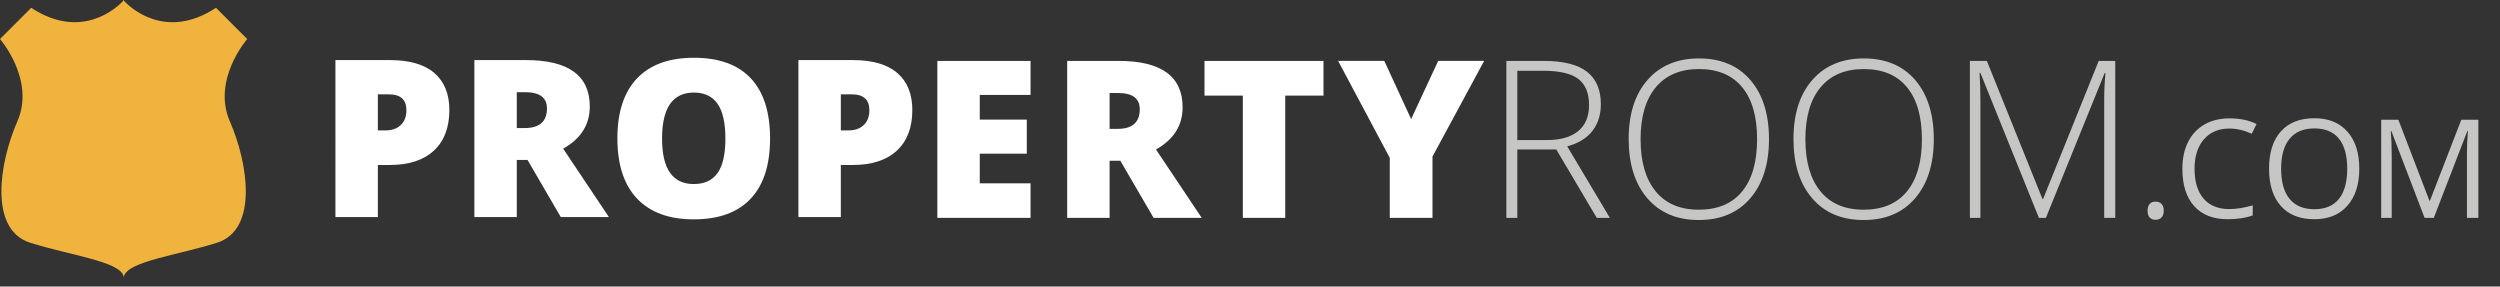
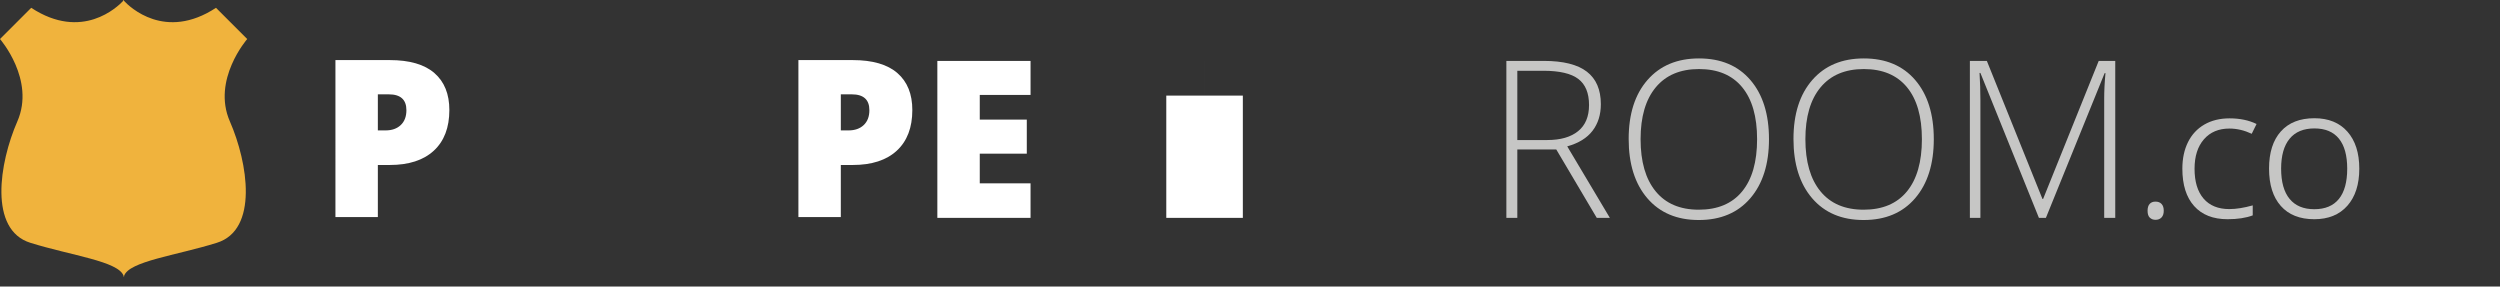
<svg xmlns="http://www.w3.org/2000/svg" version="1.1" id="Layer_1" x="0px" y="0px" width="272.862px" height="31.276px" viewBox="0 0 272.862 31.276" enable-background="new 0 0 272.862 31.276" xml:space="preserve">
  <rect x="0" y="0" width="272.862" height="31.276" fill="#333333" stroke="none" />
  <g>
    <path fill="#FFFFFF" d="M49.045,12.007c0,1.914-0.564,3.393-1.693,4.436s-2.732,1.564-4.811,1.564H41.24v5.683h-4.629V6.558h5.93   c2.164,0,3.789,0.473,4.875,1.418S49.045,10.265,49.045,12.007z M41.24,14.233h0.844c0.695,0,1.248-0.195,1.658-0.586   s0.615-0.93,0.615-1.617c0-1.156-0.641-1.734-1.922-1.734H41.24V14.233z" />
-     <path fill="#FFFFFF" d="M56.404,17.456v6.233h-4.629V6.558h5.613c4.656,0,6.984,1.688,6.984,5.062c0,1.984-0.969,3.52-2.906,4.605   l4.992,7.464h-5.25l-3.633-6.233H56.404z M56.404,13.976h0.867c1.617,0,2.426-0.715,2.426-2.145c0-1.18-0.793-1.77-2.379-1.77   h-0.914V13.976z" />
-     <path fill="#FFFFFF" d="M84.049,15.118c0,2.883-0.707,5.073-2.121,6.573s-3.484,2.25-6.211,2.25c-2.688,0-4.748-0.754-6.182-2.262   c-1.434-1.507-2.15-3.702-2.15-6.585c0-2.852,0.713-5.029,2.139-6.533s3.498-2.256,6.217-2.256c2.727,0,4.793,0.746,6.199,2.238   S84.049,12.228,84.049,15.118z M72.26,15.118c0,3.312,1.152,4.969,3.457,4.969c1.172,0,2.041-0.402,2.607-1.207   s0.85-2.059,0.85-3.762c0-1.711-0.287-2.975-0.861-3.791s-1.432-1.225-2.572-1.225C73.42,10.103,72.26,11.774,72.26,15.118z" />
    <path fill="#FFFFFF" d="M99.576,12.007c0,1.914-0.564,3.393-1.693,4.436s-2.732,1.564-4.811,1.564h-1.301v5.683h-4.629V6.558h5.93   c2.164,0,3.789,0.473,4.875,1.418S99.576,10.265,99.576,12.007z M91.771,14.233h0.844c0.695,0,1.248-0.195,1.658-0.586   s0.615-0.93,0.615-1.617c0-1.156-0.641-1.734-1.922-1.734h-1.195V14.233z" />
    <path fill="#FFFFFF" d="M112.479,23.779h-10.172V6.647h10.172v3.715h-5.543v2.695h5.133v3.715h-5.133v3.234h5.543V23.779z" />
-     <path fill="#FFFFFF" d="M121.107,17.546v6.233h-4.629V6.647h5.613c4.656,0,6.984,1.688,6.984,5.062c0,1.984-0.969,3.52-2.906,4.605   l4.992,7.464h-5.25l-3.633-6.233H121.107z M121.107,14.065h0.867c1.617,0,2.426-0.715,2.426-2.145c0-1.18-0.793-1.77-2.379-1.77   h-0.914V14.065z" />
-     <path fill="#FFFFFF" d="M140.279,23.779h-4.629V10.433h-4.184V6.647h12.984v3.785h-4.172V23.779z" />
-     <path fill="#FFFFFF" d="M154.018,12.999l2.953-6.352h5.016l-5.637,10.441v6.69h-4.664v-6.55l-5.637-10.582h5.039L154.018,12.999z" />
+     <path fill="#FFFFFF" d="M140.279,23.779h-4.629V10.433h-4.184V6.647v3.785h-4.172V23.779z" />
    <path fill="#C6C6C5" d="M165.607,16.315v7.464h-1.195V6.647h4.078c2.125,0,3.695,0.393,4.711,1.178s1.523,1.967,1.523,3.545   c0,1.148-0.303,2.117-0.908,2.906s-1.525,1.355-2.76,1.699l4.652,7.804h-1.43l-4.418-7.464H165.607z M165.607,15.284h3.27   c1.445,0,2.566-0.322,3.363-0.967s1.195-1.596,1.195-2.854c0-1.305-0.391-2.254-1.172-2.848s-2.055-0.891-3.82-0.891h-2.836V15.284   z" />
    <path fill="#C6C6C5" d="M193.076,15.19c0,2.719-0.68,4.869-2.039,6.45c-1.359,1.582-3.234,2.373-5.625,2.373   c-2.383,0-4.254-0.791-5.613-2.373c-1.359-1.581-2.039-3.739-2.039-6.474c0-2.727,0.686-4.873,2.057-6.439s3.244-2.35,5.619-2.35   c2.391,0,4.262,0.787,5.613,2.361S193.076,12.464,193.076,15.19z M179.061,15.19c0,2.453,0.547,4.35,1.641,5.688   c1.094,1.34,2.664,2.01,4.711,2.01c2.062,0,3.639-0.664,4.729-1.992c1.09-1.327,1.635-3.229,1.635-5.706   c0-2.469-0.545-4.361-1.635-5.678s-2.658-1.975-4.705-1.975c-2.039,0-3.611,0.664-4.717,1.992S179.061,12.745,179.061,15.19z" />
    <path fill="#C6C6C5" d="M211.064,15.19c0,2.719-0.68,4.869-2.039,6.45c-1.359,1.582-3.234,2.373-5.625,2.373   c-2.383,0-4.254-0.791-5.613-2.373c-1.359-1.581-2.039-3.739-2.039-6.474c0-2.727,0.686-4.873,2.057-6.439s3.244-2.35,5.619-2.35   c2.391,0,4.262,0.787,5.613,2.361S211.064,12.464,211.064,15.19z M197.049,15.19c0,2.453,0.547,4.35,1.641,5.688   c1.094,1.34,2.664,2.01,4.711,2.01c2.062,0,3.639-0.664,4.729-1.992c1.09-1.327,1.635-3.229,1.635-5.706   c0-2.469-0.545-4.361-1.635-5.678s-2.658-1.975-4.705-1.975c-2.039,0-3.611,0.664-4.717,1.992S197.049,12.745,197.049,15.19z" />
    <path fill="#C6C6C5" d="M222.537,23.779L216.15,7.96h-0.094c0.062,0.969,0.094,1.961,0.094,2.977v12.843h-1.148V6.647h1.852   l6.07,15.069h0.07l6.07-15.069h1.805v17.132h-1.207V10.796c0-0.906,0.047-1.844,0.141-2.812h-0.094l-6.41,15.796H222.537z" />
    <path fill="#C6C6C5" d="M234.396,23.002c0-0.326,0.074-0.574,0.225-0.742c0.148-0.17,0.361-0.254,0.641-0.254   c0.283,0,0.504,0.084,0.662,0.254c0.158,0.168,0.238,0.416,0.238,0.742c0,0.318-0.08,0.562-0.242,0.732   c-0.16,0.172-0.381,0.258-0.658,0.258c-0.25,0-0.455-0.078-0.619-0.232C234.479,23.607,234.396,23.354,234.396,23.002z" />
    <path fill="#C6C6C5" d="M243.332,14.031c-1.178,0-2.105,0.392-2.787,1.175c-0.682,0.785-1.021,1.857-1.021,3.22   c0,1.401,0.328,2.484,0.984,3.248c0.658,0.764,1.594,1.146,2.811,1.146c0.746,0,1.598-0.135,2.555-0.404v1.092   c-0.742,0.279-1.658,0.418-2.746,0.418c-1.578,0-2.795-0.479-3.65-1.436c-0.857-0.957-1.285-2.316-1.285-4.079   c0-1.104,0.205-2.07,0.617-2.9c0.414-0.83,1.01-1.47,1.787-1.919c0.779-0.449,1.697-0.674,2.752-0.674   c1.121,0,2.104,0.205,2.943,0.615l-0.527,1.069C244.953,14.222,244.143,14.031,243.332,14.031z" />
    <path fill="#C6C6C5" d="M257.504,18.411c0,1.714-0.434,3.062-1.299,4.042c-0.867,0.982-2.072,1.473-3.615,1.473   c-1.578,0-2.795-0.482-3.65-1.447c-0.857-0.963-1.285-2.324-1.285-4.082c0-1.743,0.428-3.095,1.289-4.054   c0.857-0.959,2.08-1.439,3.662-1.439c1.537,0,2.738,0.488,3.604,1.465C257.072,15.345,257.504,16.692,257.504,18.411z    M248.973,18.411c0,1.45,0.309,2.55,0.926,3.298c0.617,0.75,1.514,1.125,2.691,1.125c1.188,0,2.082-0.373,2.688-1.121   c0.605-0.746,0.908-1.847,0.908-3.302c0-1.44-0.301-2.533-0.904-3.277s-1.496-1.117-2.676-1.117c-1.188,0-2.09,0.375-2.707,1.125   C249.281,15.891,248.973,16.98,248.973,18.411z" />
-     <path fill="#C6C6C5" d="M264.631,23.779l-3.633-9.491h-0.059c0.068,0.752,0.104,1.645,0.104,2.68v6.812h-1.15V13.071h1.875   l3.391,8.833h0.059l3.42-8.833h1.861v10.708h-1.246V16.88c0-0.791,0.035-1.65,0.104-2.578h-0.059l-3.662,9.478H264.631z" />
    <path fill="#F0B33D" d="M26.982,4.259l-3.408-3.407c-5.553,3.644-9.432-0.104-10.039-0.757V0c0,0-0.016,0.019-0.045,0.048   C13.463,0.019,13.447,0,13.447,0v0.095c-0.609,0.651-4.488,4.4-10.039,0.757L0,4.259c0,0,3.881,4.449,1.893,8.992   C-0.094,17.794-1.23,25.082,3.312,26.5c4.424,1.383,9.645,2.012,10.182,3.617v0.129c0.004-0.021,0.018-0.043,0.023-0.064   c0.006,0.021,0.02,0.043,0.023,0.064v-0.129c0.531-1.605,5.705-2.234,10.129-3.617c4.543-1.418,3.406-8.706,1.42-13.249   C23.102,8.708,26.982,4.259,26.982,4.259z" />
  </g>
</svg>